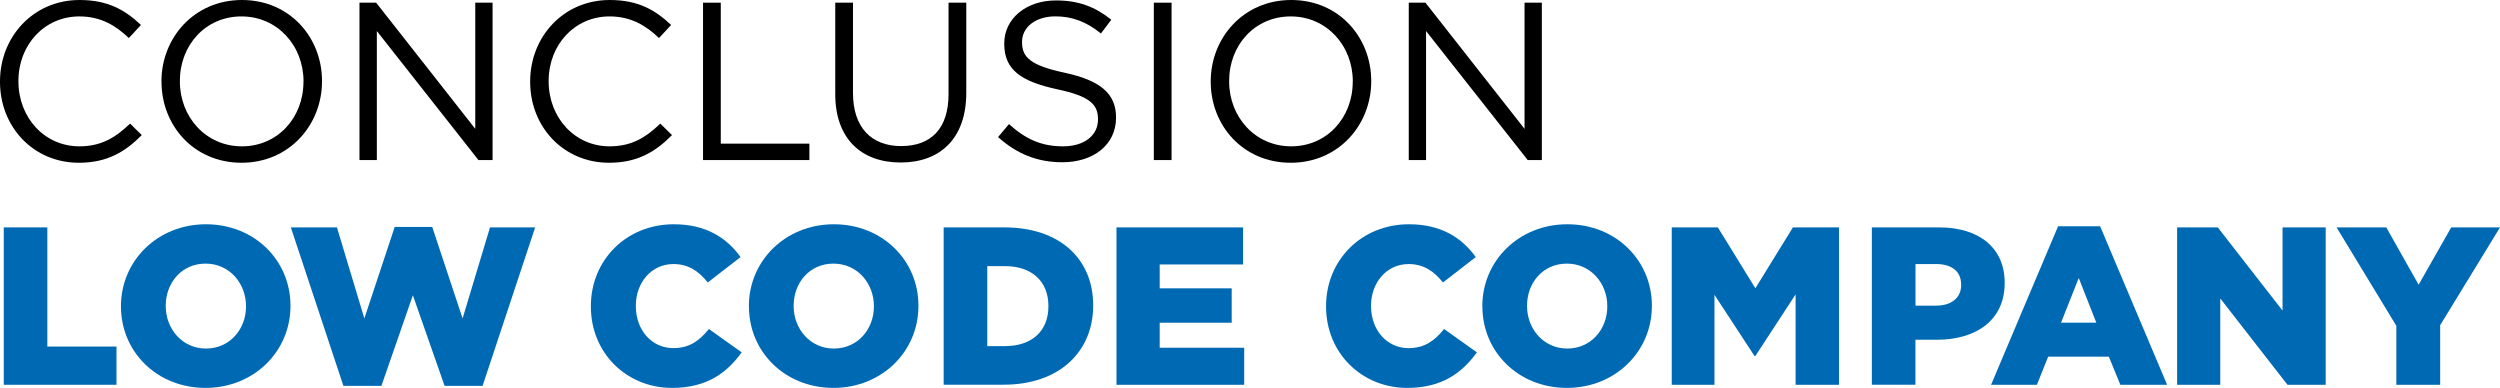
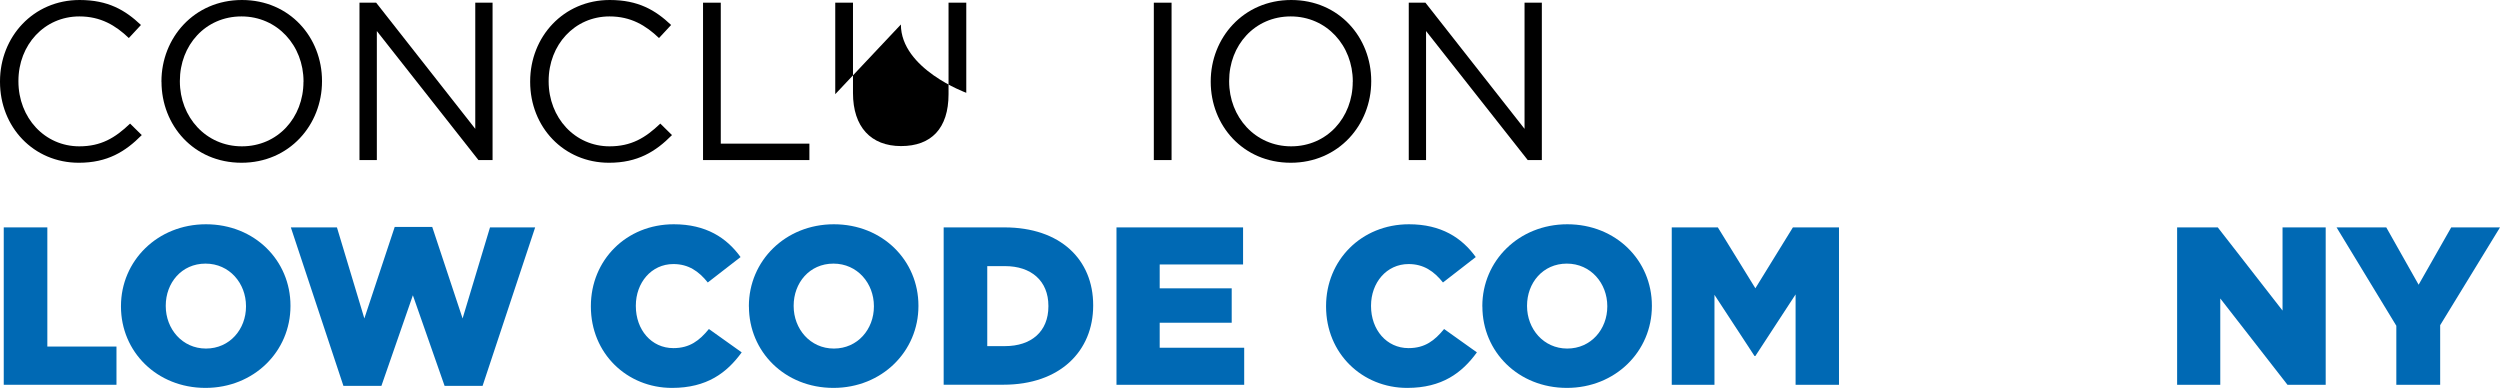
<svg xmlns="http://www.w3.org/2000/svg" id="Layer_1" data-name="Layer 1" viewBox="0 0 400.3 62.11">
  <defs>
    <style>
      .cls-1 {
        fill: #0069b4;
      }
    </style>
  </defs>
  <g>
    <path d="M0,13.1v-.07C0,5.9,5.33,0,12.74,0c4.57,0,7.31,1.62,9.83,4l-1.94,2.09c-2.12-2.02-4.5-3.46-7.92-3.46C7.13,2.63,2.95,7.16,2.95,12.96v.07c0,5.83,4.21,10.4,9.75,10.4,3.46,0,5.72-1.33,8.13-3.64l1.87,1.84c-2.63,2.66-5.51,4.43-10.08,4.43C5.36,26.06,0,20.34,0,13.1" />
    <path d="M25.85,13.1v-.07c0-6.95,5.22-13.03,12.89-13.03s12.82,6.01,12.82,12.96v.07c0,6.95-5.22,13.03-12.89,13.03s-12.81-6.01-12.81-12.96M48.6,13.1v-.07c0-5.72-4.18-10.4-9.94-10.4s-9.86,4.61-9.86,10.33v.07c0,5.72,4.18,10.4,9.93,10.4s9.86-4.61,9.86-10.33" />
    <polygon points="57.56 .43 60.23 .43 76.1 20.63 76.1 .43 78.87 .43 78.87 25.63 76.61 25.63 60.34 4.97 60.34 25.63 57.56 25.63 57.56 .43" />
    <path d="M84.89,13.1v-.07c0-7.13,5.33-13.03,12.74-13.03,4.57,0,7.31,1.62,9.83,4l-1.94,2.09c-2.12-2.02-4.5-3.46-7.92-3.46-5.58,0-9.75,4.54-9.75,10.33v.07c0,5.83,4.21,10.4,9.75,10.4,3.46,0,5.72-1.33,8.13-3.64l1.87,1.84c-2.63,2.66-5.51,4.43-10.08,4.43-7.27,0-12.63-5.72-12.63-12.96" />
    <polygon points="112.57 .43 115.41 .43 115.41 23 129.6 23 129.6 25.63 112.57 25.63 112.57 .43" />
-     <path d="M133.74,15.08V.43h2.84v14.47c0,5.43,2.88,8.49,7.7,8.49s7.6-2.81,7.6-8.32V.43h2.84v14.43c0,7.34-4.21,11.16-10.51,11.16s-10.47-3.82-10.47-10.94" />
-     <path d="M159.8,21.96l1.76-2.09c2.63,2.38,5.15,3.56,8.64,3.56s5.61-1.8,5.61-4.28v-.07c0-2.34-1.26-3.67-6.55-4.79-5.8-1.26-8.46-3.13-8.46-7.27v-.07c0-3.96,3.49-6.88,8.28-6.88,3.67,0,6.3,1.04,8.86,3.09l-1.66,2.2c-2.34-1.91-4.68-2.74-7.27-2.74-3.28,0-5.36,1.8-5.36,4.07v.07c0,2.38,1.29,3.71,6.84,4.89,5.62,1.22,8.21,3.28,8.21,7.13v.07c0,4.32-3.6,7.13-8.6,7.13-4,0-7.27-1.33-10.29-4.03" />
+     <path d="M133.74,15.08V.43h2.84v14.47c0,5.43,2.88,8.49,7.7,8.49s7.6-2.81,7.6-8.32V.43h2.84v14.43s-10.47-3.82-10.47-10.94" />
    <rect x="184.75" y=".43" width="2.84" height="25.2" />
    <path d="M193.86,13.1v-.07c0-6.95,5.22-13.03,12.89-13.03s12.81,6.01,12.81,12.96v.07c0,6.95-5.22,13.03-12.89,13.03s-12.81-6.01-12.81-12.96M216.61,13.1v-.07c0-5.72-4.18-10.4-9.94-10.4s-9.86,4.61-9.86,10.33v.07c0,5.72,4.18,10.4,9.93,10.4s9.86-4.61,9.86-10.33" />
    <polygon points="225.57 .43 228.24 .43 244.11 20.63 244.11 .43 246.88 .43 246.88 25.63 244.62 25.63 228.34 4.97 228.34 25.63 225.57 25.63 225.57 .43" />
  </g>
  <path class="cls-1" d="M.6,36.41h6.98v19.08h11.07v6.12H.6v-25.2Z" />
  <path class="cls-1" d="M19.37,49.08v-.07c0-7.23,5.83-13.1,13.61-13.1s13.53,5.79,13.53,13.03v.07c0,7.24-5.83,13.1-13.61,13.1s-13.53-5.79-13.53-13.03ZM39.39,49.08v-.07c0-3.63-2.63-6.8-6.48-6.8s-6.37,3.1-6.37,6.73v.07c0,3.64,2.63,6.8,6.44,6.8s6.41-3.1,6.41-6.73Z" />
  <path class="cls-1" d="M46.57,36.41h7.38l4.39,14.58,4.86-14.65h6.01l4.86,14.65,4.39-14.58h7.23l-8.42,25.38h-6.08l-5.08-14.51-5.04,14.51h-6.08l-8.42-25.38Z" />
  <path class="cls-1" d="M94.61,49.08v-.07c0-7.34,5.65-13.1,13.28-13.1,5.15,0,8.46,2.16,10.69,5.25l-5.25,4.07c-1.44-1.8-3.1-2.95-5.51-2.95-3.53,0-6.01,2.99-6.01,6.66v.07c0,3.78,2.48,6.73,6.01,6.73,2.63,0,4.18-1.22,5.69-3.06l5.25,3.74c-2.38,3.28-5.58,5.69-11.16,5.69-7.2,0-12.99-5.51-12.99-13.03Z" />
  <path class="cls-1" d="M119.91,49.08v-.07c0-7.23,5.83-13.1,13.61-13.1s13.54,5.79,13.54,13.03v.07c0,7.24-5.83,13.1-13.61,13.1s-13.53-5.79-13.53-13.03ZM139.93,49.08v-.07c0-3.63-2.63-6.8-6.48-6.8s-6.37,3.1-6.37,6.73v.07c0,3.64,2.63,6.8,6.44,6.8s6.41-3.1,6.41-6.73Z" />
  <path class="cls-1" d="M151.1,36.41h9.72c9,0,14.22,5.18,14.22,12.45v.07c0,7.27-5.29,12.67-14.36,12.67h-9.58v-25.2ZM160.92,55.42c4.18,0,6.95-2.3,6.95-6.37v-.07c0-4.03-2.77-6.37-6.95-6.37h-2.84v12.81h2.84Z" />
  <path class="cls-1" d="M178.77,36.41h20.27v5.94h-13.35v3.82h11.53v5.51h-11.53v4h13.53v5.94h-20.45v-25.2Z" />
  <path class="cls-1" d="M212.33,49.08v-.07c0-7.34,5.65-13.1,13.28-13.1,5.15,0,8.46,2.16,10.69,5.25l-5.25,4.07c-1.44-1.8-3.1-2.95-5.51-2.95-3.53,0-6.01,2.99-6.01,6.66v.07c0,3.78,2.48,6.73,6.01,6.73,2.63,0,4.18-1.22,5.69-3.06l5.25,3.74c-2.38,3.28-5.58,5.69-11.16,5.69-7.2,0-12.99-5.51-12.99-13.03Z" />
  <path class="cls-1" d="M237.35,49.08v-.07c0-7.23,5.83-13.1,13.61-13.1s13.54,5.79,13.54,13.03v.07c0,7.24-5.83,13.1-13.61,13.1s-13.53-5.79-13.53-13.03ZM257.36,49.08v-.07c0-3.63-2.63-6.8-6.48-6.8s-6.37,3.1-6.37,6.73v.07c0,3.64,2.63,6.8,6.44,6.8s6.41-3.1,6.41-6.73Z" />
  <path class="cls-1" d="M267.68,36.41h7.38l6.01,9.75,6.01-9.75h7.38v25.2h-6.95v-14.47l-6.44,9.86h-.14l-6.41-9.79v14.4h-6.84v-25.2Z" />
-   <path class="cls-1" d="M299.72,36.41h10.8c6.37,0,10.47,3.28,10.47,8.85v.07c0,5.94-4.57,9.07-10.83,9.07h-3.46v7.2h-6.98v-25.2ZM310.02,48.94c2.48,0,4-1.3,4-3.28v-.07c0-2.16-1.51-3.31-4.03-3.31h-3.28v6.66h3.31Z" />
-   <path class="cls-1" d="M329.54,36.23h6.73l10.73,25.38h-7.49l-1.84-4.5h-9.72l-1.8,4.5h-7.34l10.73-25.38ZM335.66,51.67l-2.81-7.16-2.84,7.16h5.65Z" />
  <path class="cls-1" d="M348.59,36.41h6.52l10.37,13.32v-13.32h6.91v25.2h-6.12l-10.76-13.82v13.82h-6.91v-25.2Z" />
  <path class="cls-1" d="M383.71,52.18l-9.58-15.77h7.96l5.18,9.18,5.22-9.18h7.81l-9.58,15.66v9.54h-7.02v-9.43Z" />
</svg>